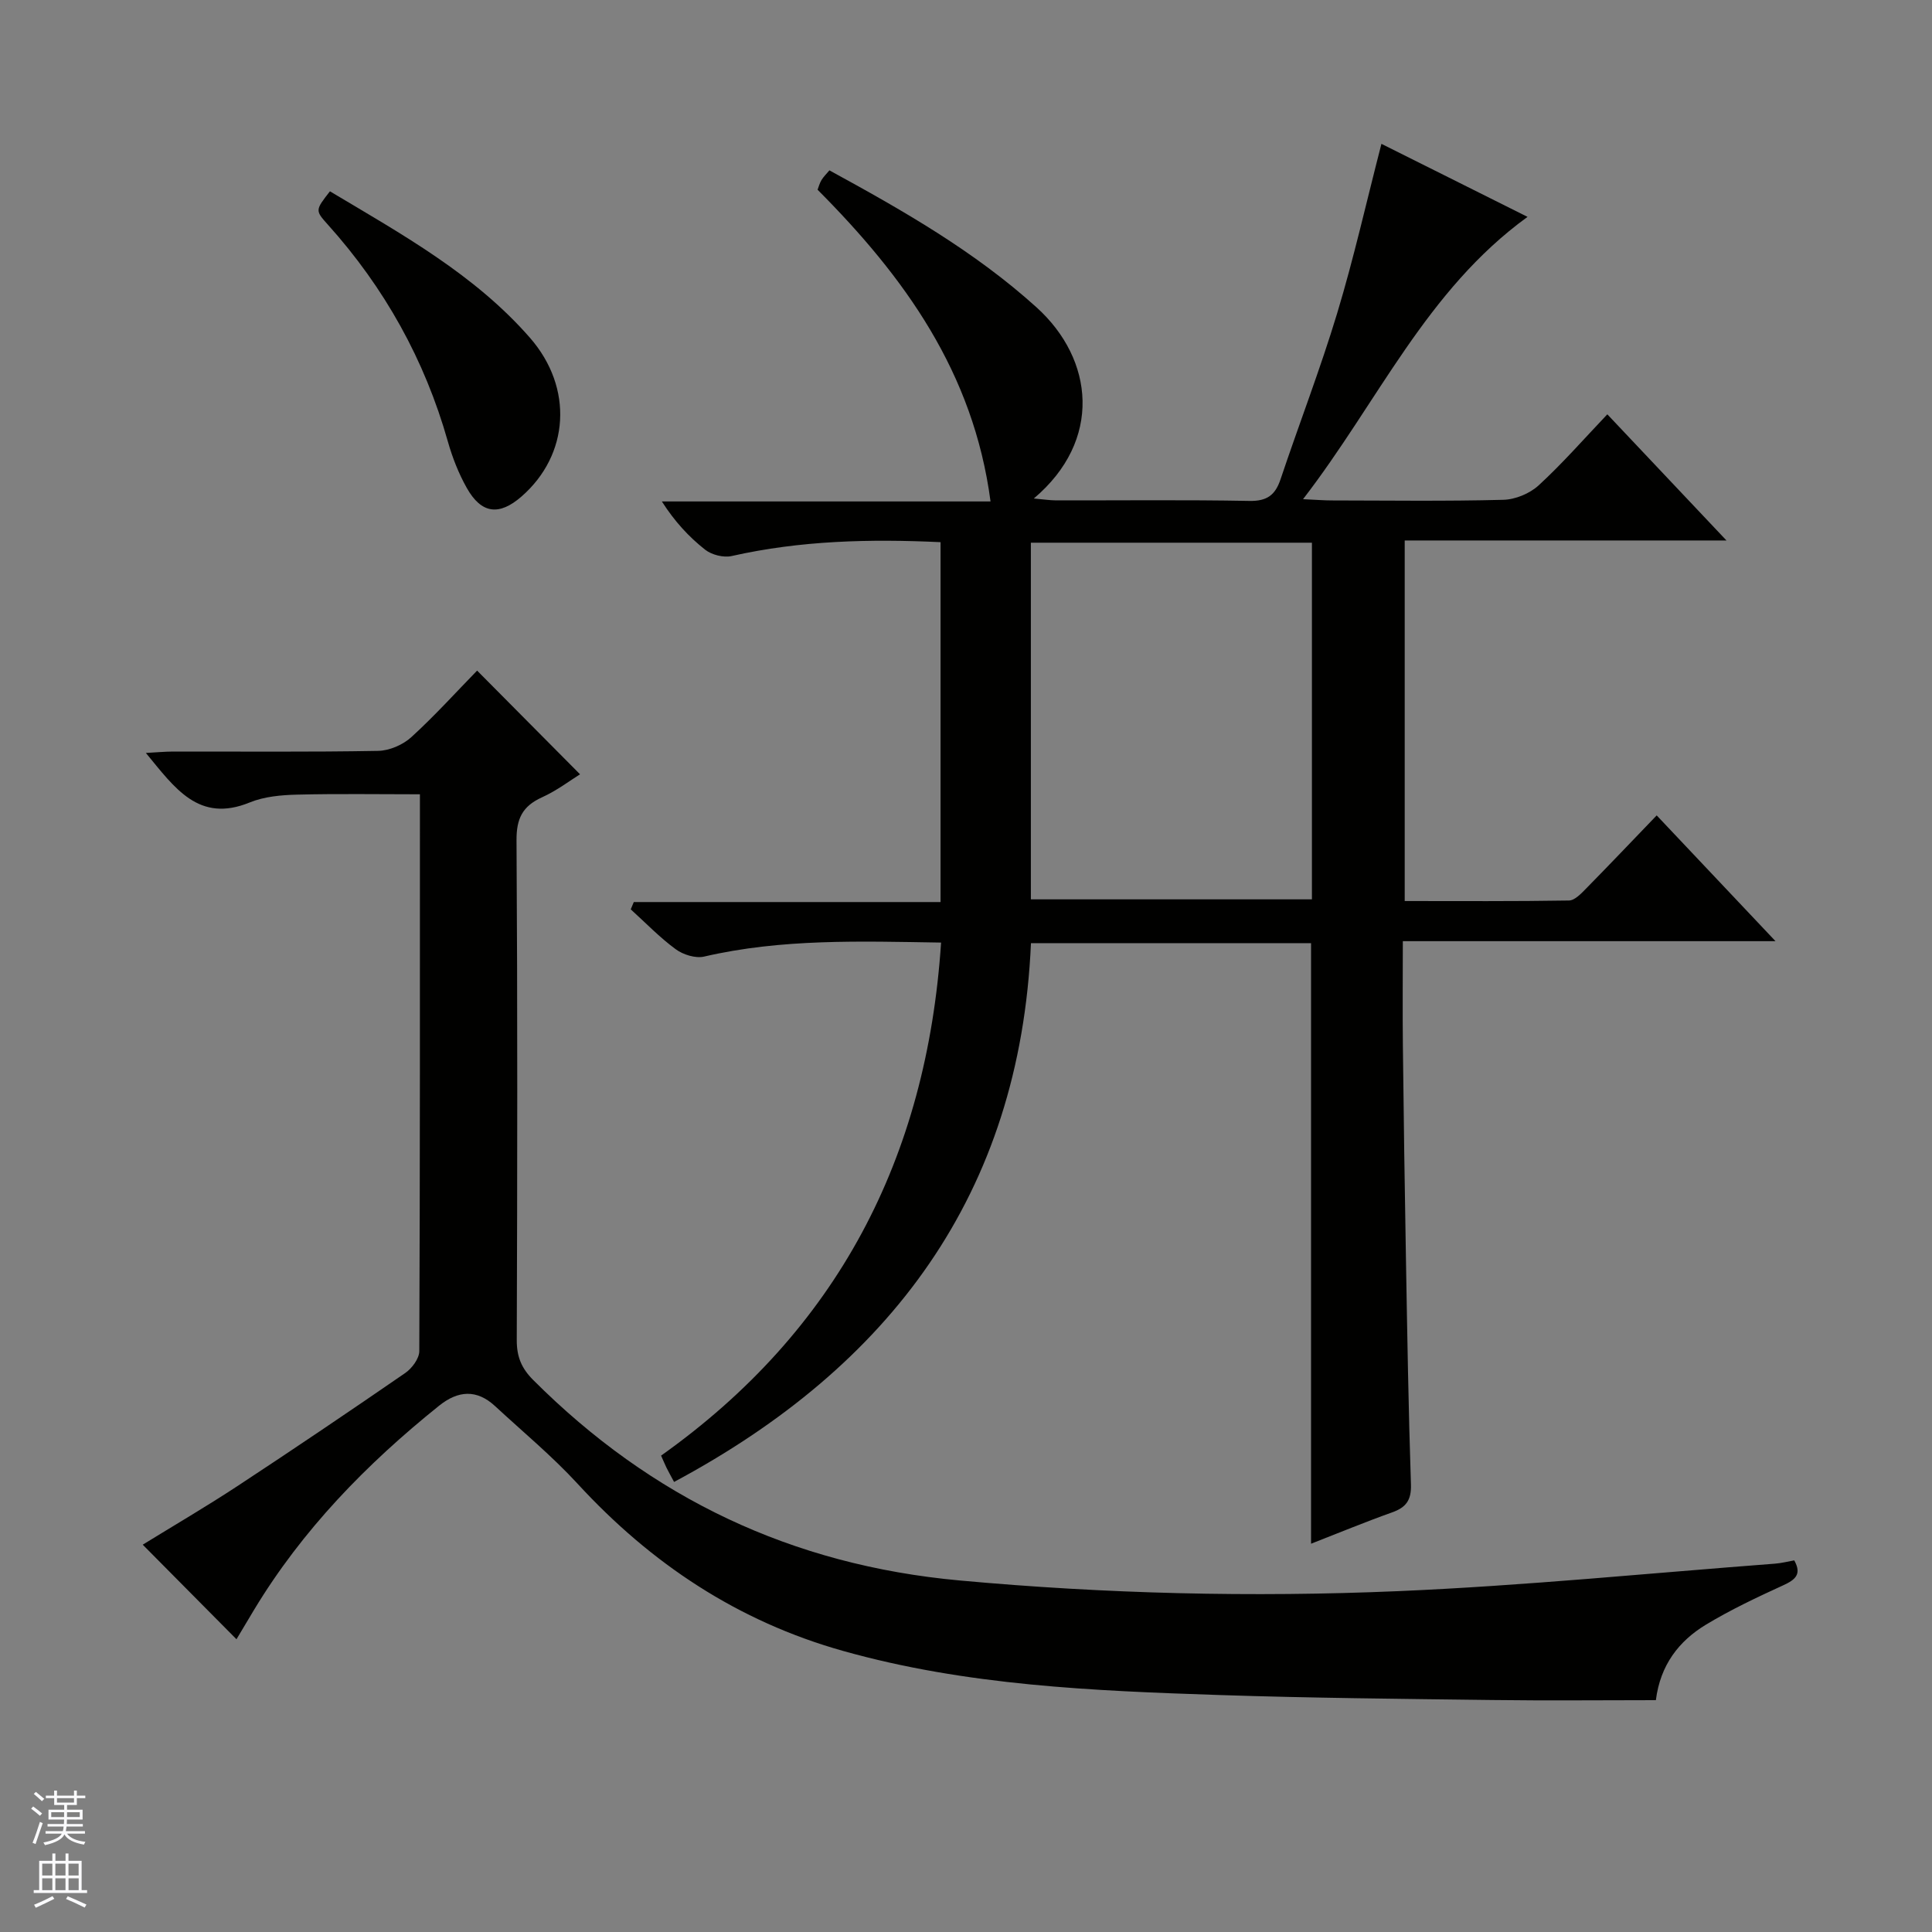
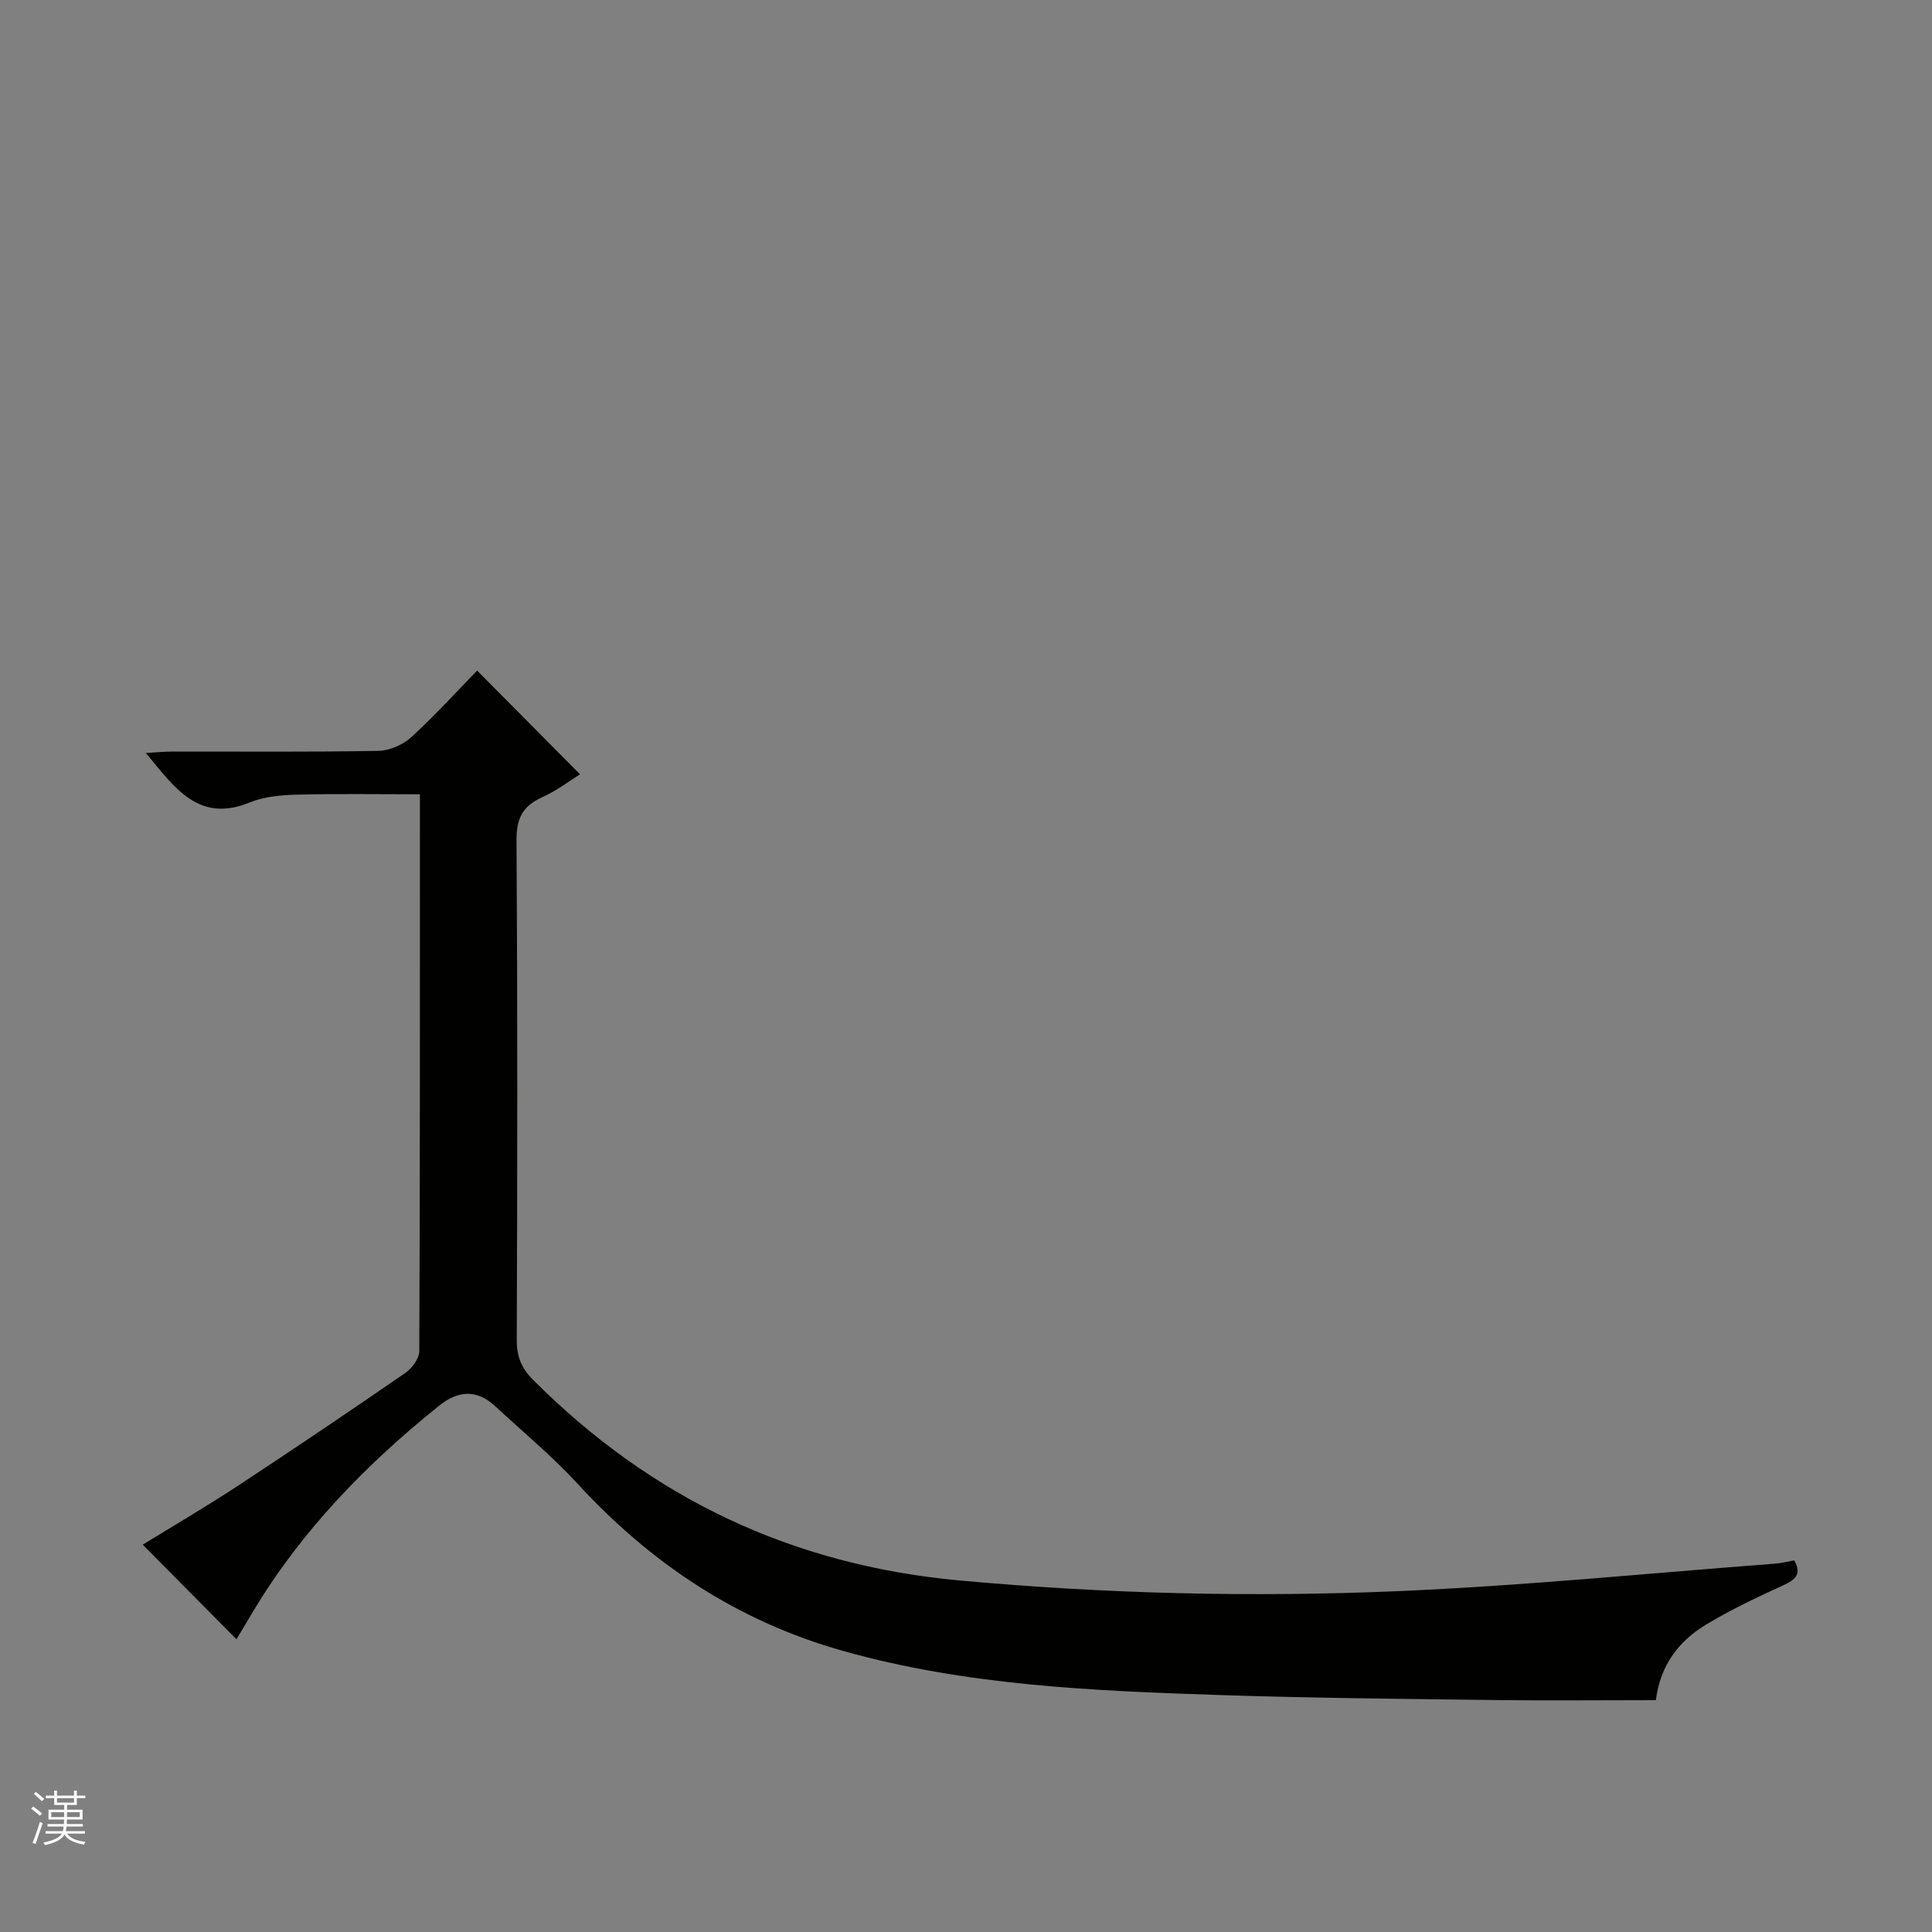
<svg xmlns="http://www.w3.org/2000/svg" enable-background="new 0 0 400 400" viewBox="0 0 400 400">
  <rect x="0" y="0" width="400" height="400" fill="#808080" stroke="none" />
  <g fill="#010100">
-     <path d="m194.84 195.15c-16.74-.27-32.99-.83-49.06 2.9-1.78.41-4.35-.39-5.89-1.53-3.33-2.44-6.23-5.47-9.3-8.25.21-.5.42-1.01.63-1.51h63.51c0-25.29 0-49.73 0-74.51-14.67-.69-29.02-.34-43.24 2.87-1.69.38-4.14-.24-5.51-1.32-3.36-2.65-6.3-5.83-8.95-9.98h68.05c-3.53-26.71-17.8-46.46-35.81-64.54.22-.56.41-1.34.81-2 .41-.68 1.01-1.25 1.64-2.01 15.2 8.3 30.02 16.73 42.89 28.37 11.93 10.79 13.65 27.56-.57 39.57 1.96.17 3.29.38 4.62.39 13.33.02 26.67-.14 40 .11 3.66.07 5.37-1.2 6.47-4.5 3.85-11.49 8.23-22.81 11.73-34.4 3.44-11.39 6.05-23.03 9.15-35.03 9.72 4.86 19.72 9.86 30.25 15.12-21.01 15.25-30.9 38.25-46.48 58.45 2.81.13 4.39.26 5.96.26 11.83.02 23.67.18 35.5-.13 2.5-.06 5.48-1.3 7.32-2.99 4.88-4.48 9.27-9.5 14.22-14.71 8.4 8.9 16.19 17.15 24.67 26.12-22.76 0-44.5 0-66.62 0v74.65c11.47 0 22.74.08 34.01-.11 1.2-.02 2.53-1.44 3.54-2.47 4.78-4.86 9.47-9.8 14.62-15.15 8.31 8.8 16.1 17.04 24.6 26.04-26.13 0-51.19 0-77.16 0 0 7.45-.07 14.52.01 21.59.17 14.82.37 29.63.64 44.45.27 15.48.52 30.96 1.03 46.43.11 3.27-1.01 4.77-3.92 5.8-5.59 1.99-11.08 4.27-16.76 6.48 0-41.7 0-82.89 0-124.34-19.14 0-38.39 0-57.99 0-2.28 51.99-29.13 87.58-73.89 111.55-.64-1.2-1.13-2.06-1.57-2.95-.36-.74-.67-1.5-1.12-2.5 36.46-25.92 55.02-61.56 57.97-106.22zm18.59-8.95h58.19c0-24.93 0-49.47 0-73.84-19.62 0-38.84 0-58.19 0z" />
    <path d="m48.96 339.39c-6.67-6.73-12.87-12.98-19.41-19.58 6.46-3.98 13.14-7.88 19.59-12.12 11.67-7.67 23.24-15.49 34.74-23.41 1.4-.96 2.92-2.99 2.93-4.54.16-38.31.13-76.62.13-115.29-8.62 0-17.03-.14-25.43.07-3.28.08-6.79.39-9.78 1.61-10.59 4.34-15.53-2.98-21.53-10.24 2.2-.12 3.9-.28 5.6-.29 14.16-.02 28.33.12 42.48-.14 2.34-.04 5.14-1.25 6.89-2.85 4.91-4.48 9.38-9.44 13.61-13.77 7.3 7.35 14.28 14.38 21.31 21.47-1.99 1.23-4.78 3.37-7.9 4.78-4.02 1.83-5.28 4.4-5.25 8.89.22 34.49.17 68.98.05 103.47-.01 3.44.97 5.83 3.41 8.27 24.46 24.46 53.55 38.32 88.29 41.5 30.26 2.77 60.5 3.5 90.76 2.21 26.05-1.11 52.03-3.72 78.04-5.69 1.31-.1 2.59-.43 3.99-.68 1.61 2.9.21 4.02-2.33 5.18-5.42 2.48-10.85 5.05-15.94 8.12-5.61 3.39-9.46 8.35-10.38 15.64-11.3 0-22.58.12-33.86-.03-18.81-.24-37.62-.41-56.42-1.03-26.23-.87-52.46-1.95-77.99-9.13-21.78-6.12-39.75-18.06-54.98-34.62-5.27-5.73-11.34-10.75-17.07-16.06-3.81-3.53-7.66-3.25-11.59-.1-15.04 12.07-28.33 25.7-38.35 42.32-1.17 1.98-2.35 3.95-3.61 6.04z" />
-     <path d="m68.31 39.61c14.94 8.92 29.96 17.22 41.4 30.31 9.09 10.4 8.14 24.27-1.74 32.88-4.62 4.03-8.3 3.6-11.33-1.78-1.69-3-2.98-6.3-3.92-9.62-4.79-16.91-13.1-31.82-24.83-44.88-2.67-2.96-2.62-3.01.42-6.91z" />
  </g>
  <path d="m6.45 374.46.42-.45c.65.47 1.27.95 1.85 1.44l-.45.49c-.66-.56-1.26-1.06-1.83-1.48m.93 7.33-.63-.26c.55-1.36 1.05-2.8 1.52-4.33.19.1.38.19.59.27-.46 1.29-.95 2.73-1.48 4.32m-.38-10.38.44-.42c.43.34 1.01.82 1.74 1.44l-.49.49c-.53-.51-1.09-1.01-1.69-1.51m2.5.35h1.72v-1.04h.59v1.04h3.52v-1.04h.59v1.04h1.75v.53h-1.75v1.42h-2.03v.97h3.22v2.03h-3.24c0 .35-.01.66-.03.93h3.32v.53h-3.37c-.03.27-.08.58-.15.94h3.96v.53h-3.71c.67.92 1.93 1.48 3.79 1.68-.13.24-.23.44-.29.59-2.13-.38-3.48-1.08-4.04-2.12-.43.97-1.77 1.72-4.03 2.23-.09-.19-.2-.37-.33-.55 2.1-.42 3.37-1.03 3.81-1.83h-3.36v-.53h3.58c.08-.29.13-.61.16-.94h-3.33v-.53h3.39c.02-.27.04-.58.04-.93h-3.23v-2.03h3.25v-.97h-2.07v-1.42h-1.73zm1.12 3.44v1h2.65c.01-.3.02-.44.01-.4v-.25-.35zm1.19-2h3.52v-.91h-3.52zm4.71 2h-2.63v.59c0 .15-.01.28-.01.4h2.64z" fill="#fafafc" />
-   <path d="m13.55 383.74h.63v1.52h2.72v6.07h1.13v.6h-11.05v-.6h1.13v-6.07h2.73v-1.52h.63v1.52h2.1v-1.52zm-2.68 8.83.38.56c-1.24.63-2.53 1.25-3.85 1.85-.1-.21-.21-.42-.34-.63 1.36-.55 2.63-1.15 3.81-1.78m-2.13-4.27h2.1v-2.45h-2.1zm0 3.04h2.1v-2.46h-2.1zm2.72-3.04h2.1v-2.45h-2.1zm0 3.04h2.1v-2.46h-2.1zm6.07 3.6c-1.41-.71-2.7-1.3-3.86-1.78l.35-.56c1.45.62 2.75 1.19 3.88 1.72zm-1.25-9.09h-2.1v2.45h2.1zm-2.09 5.49h2.1v-2.46h-2.1z" fill="#fafafc" />
</svg>